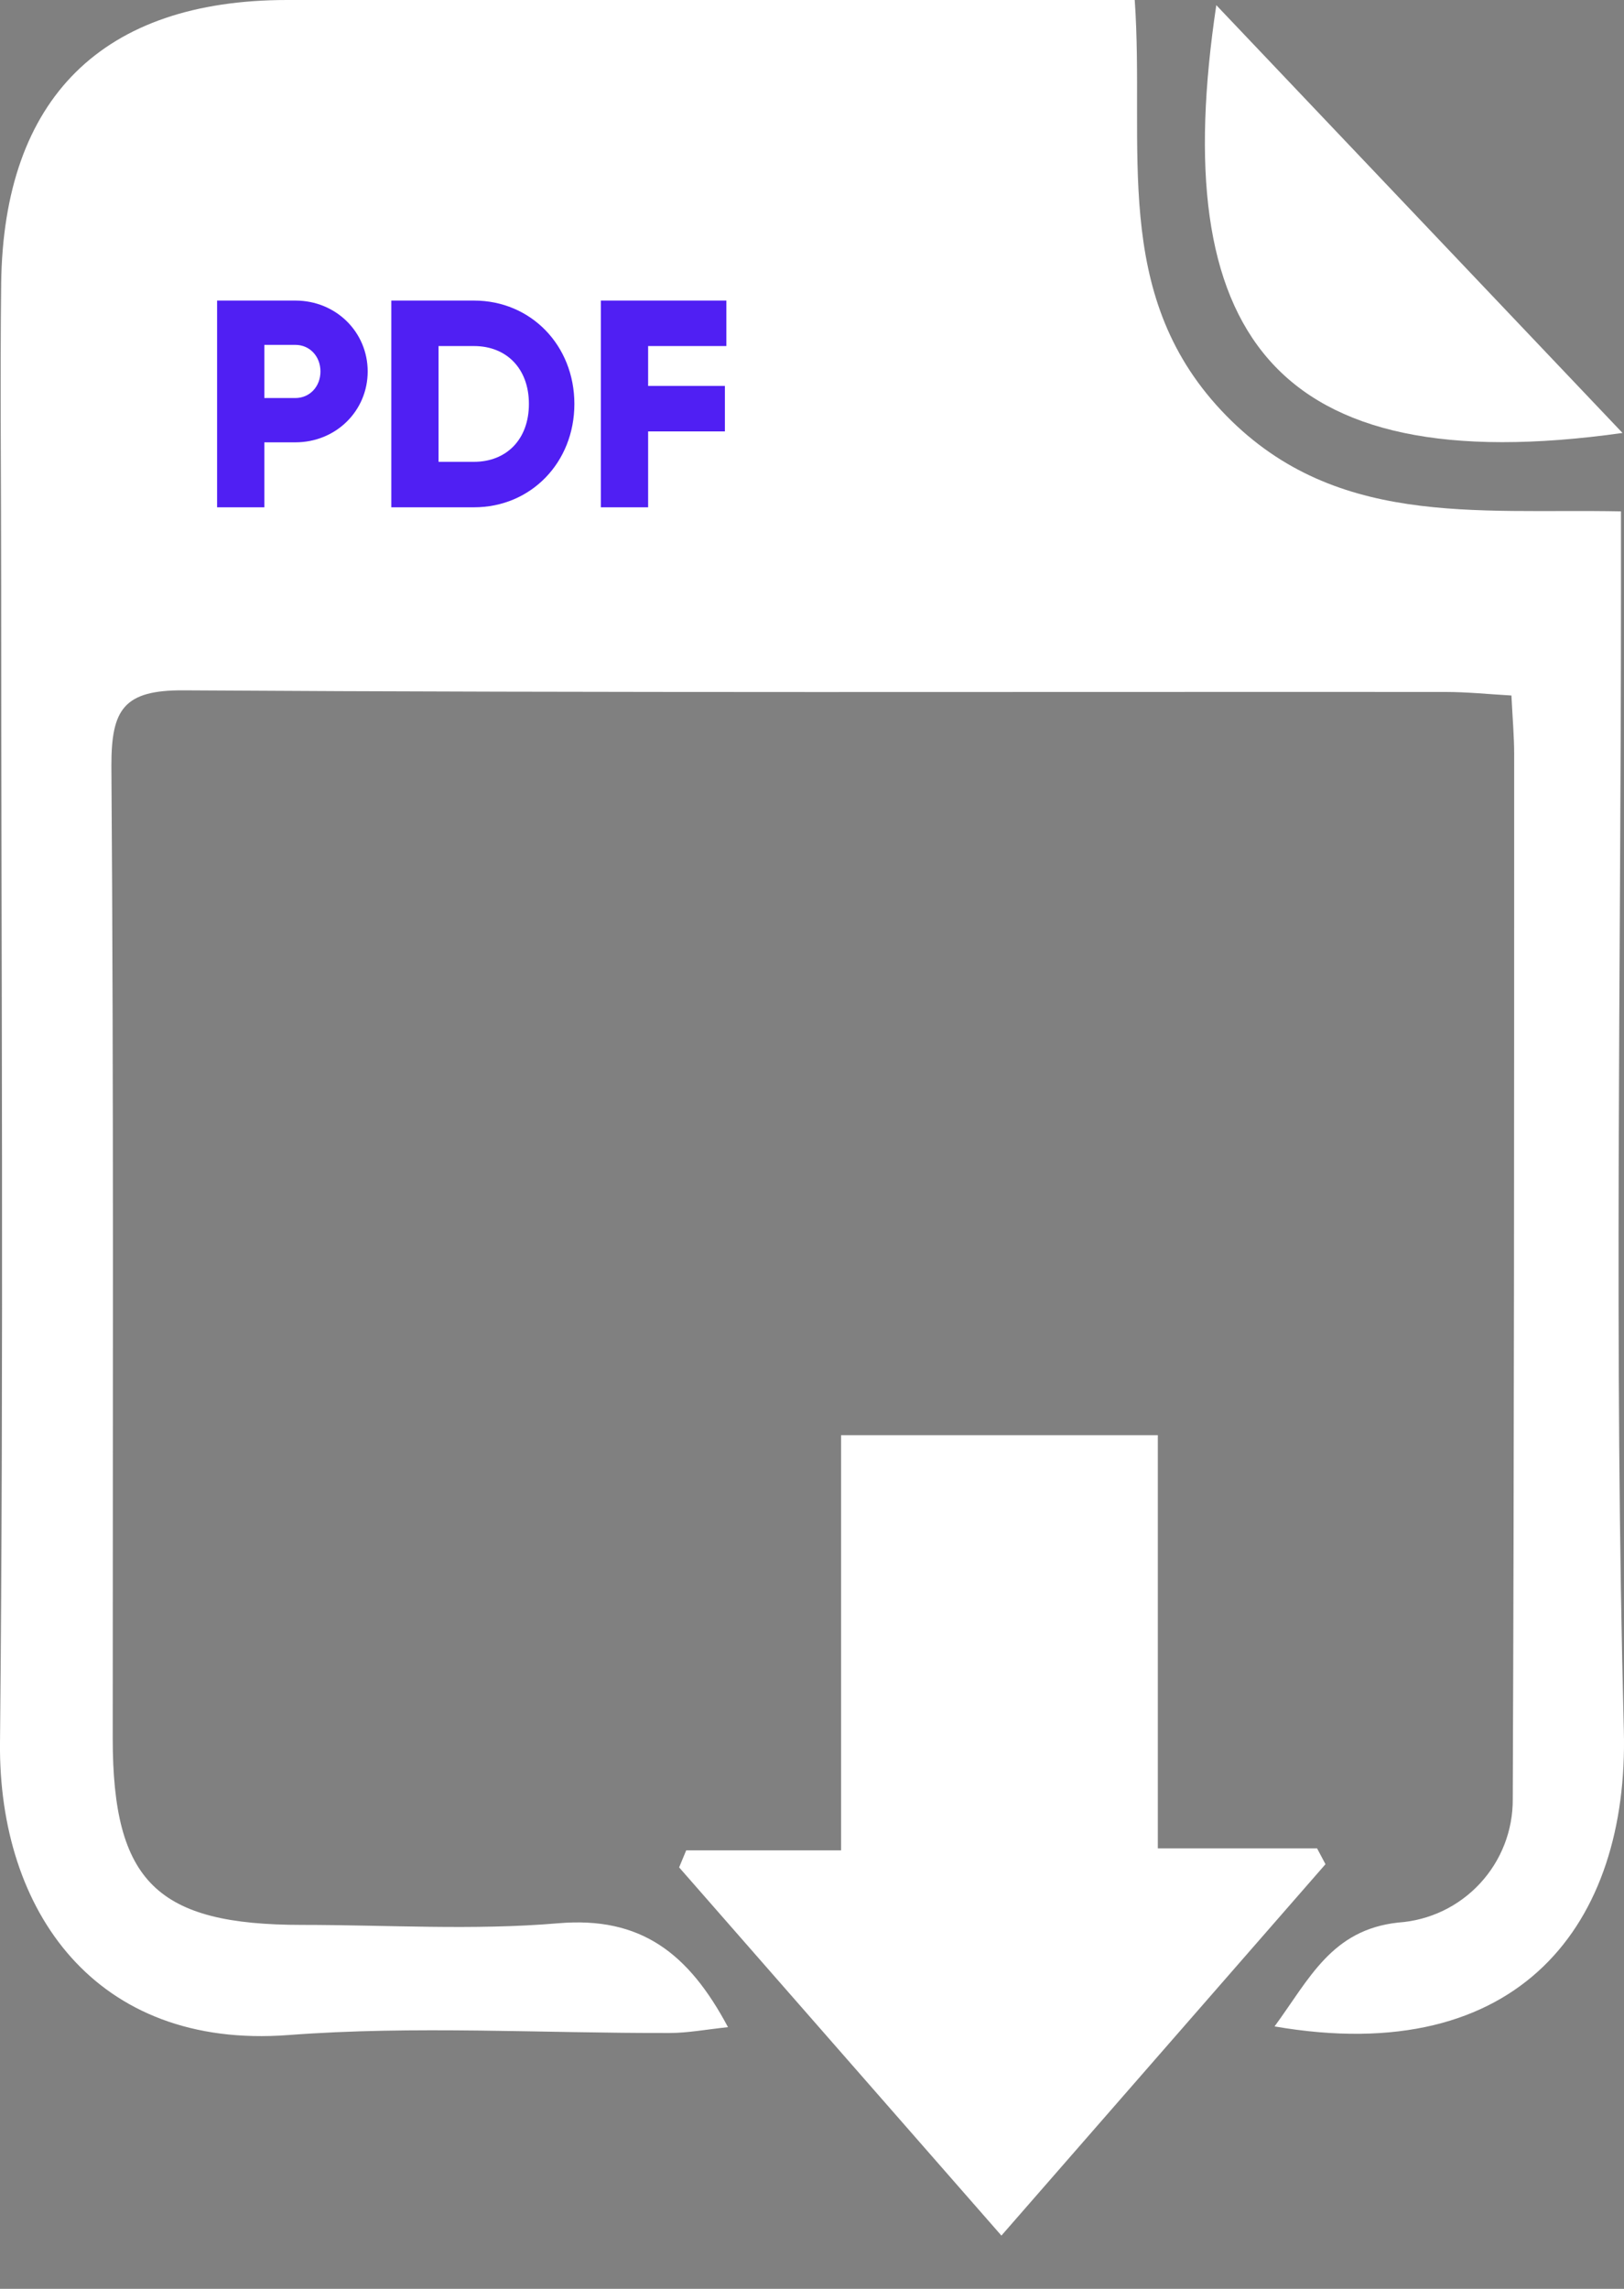
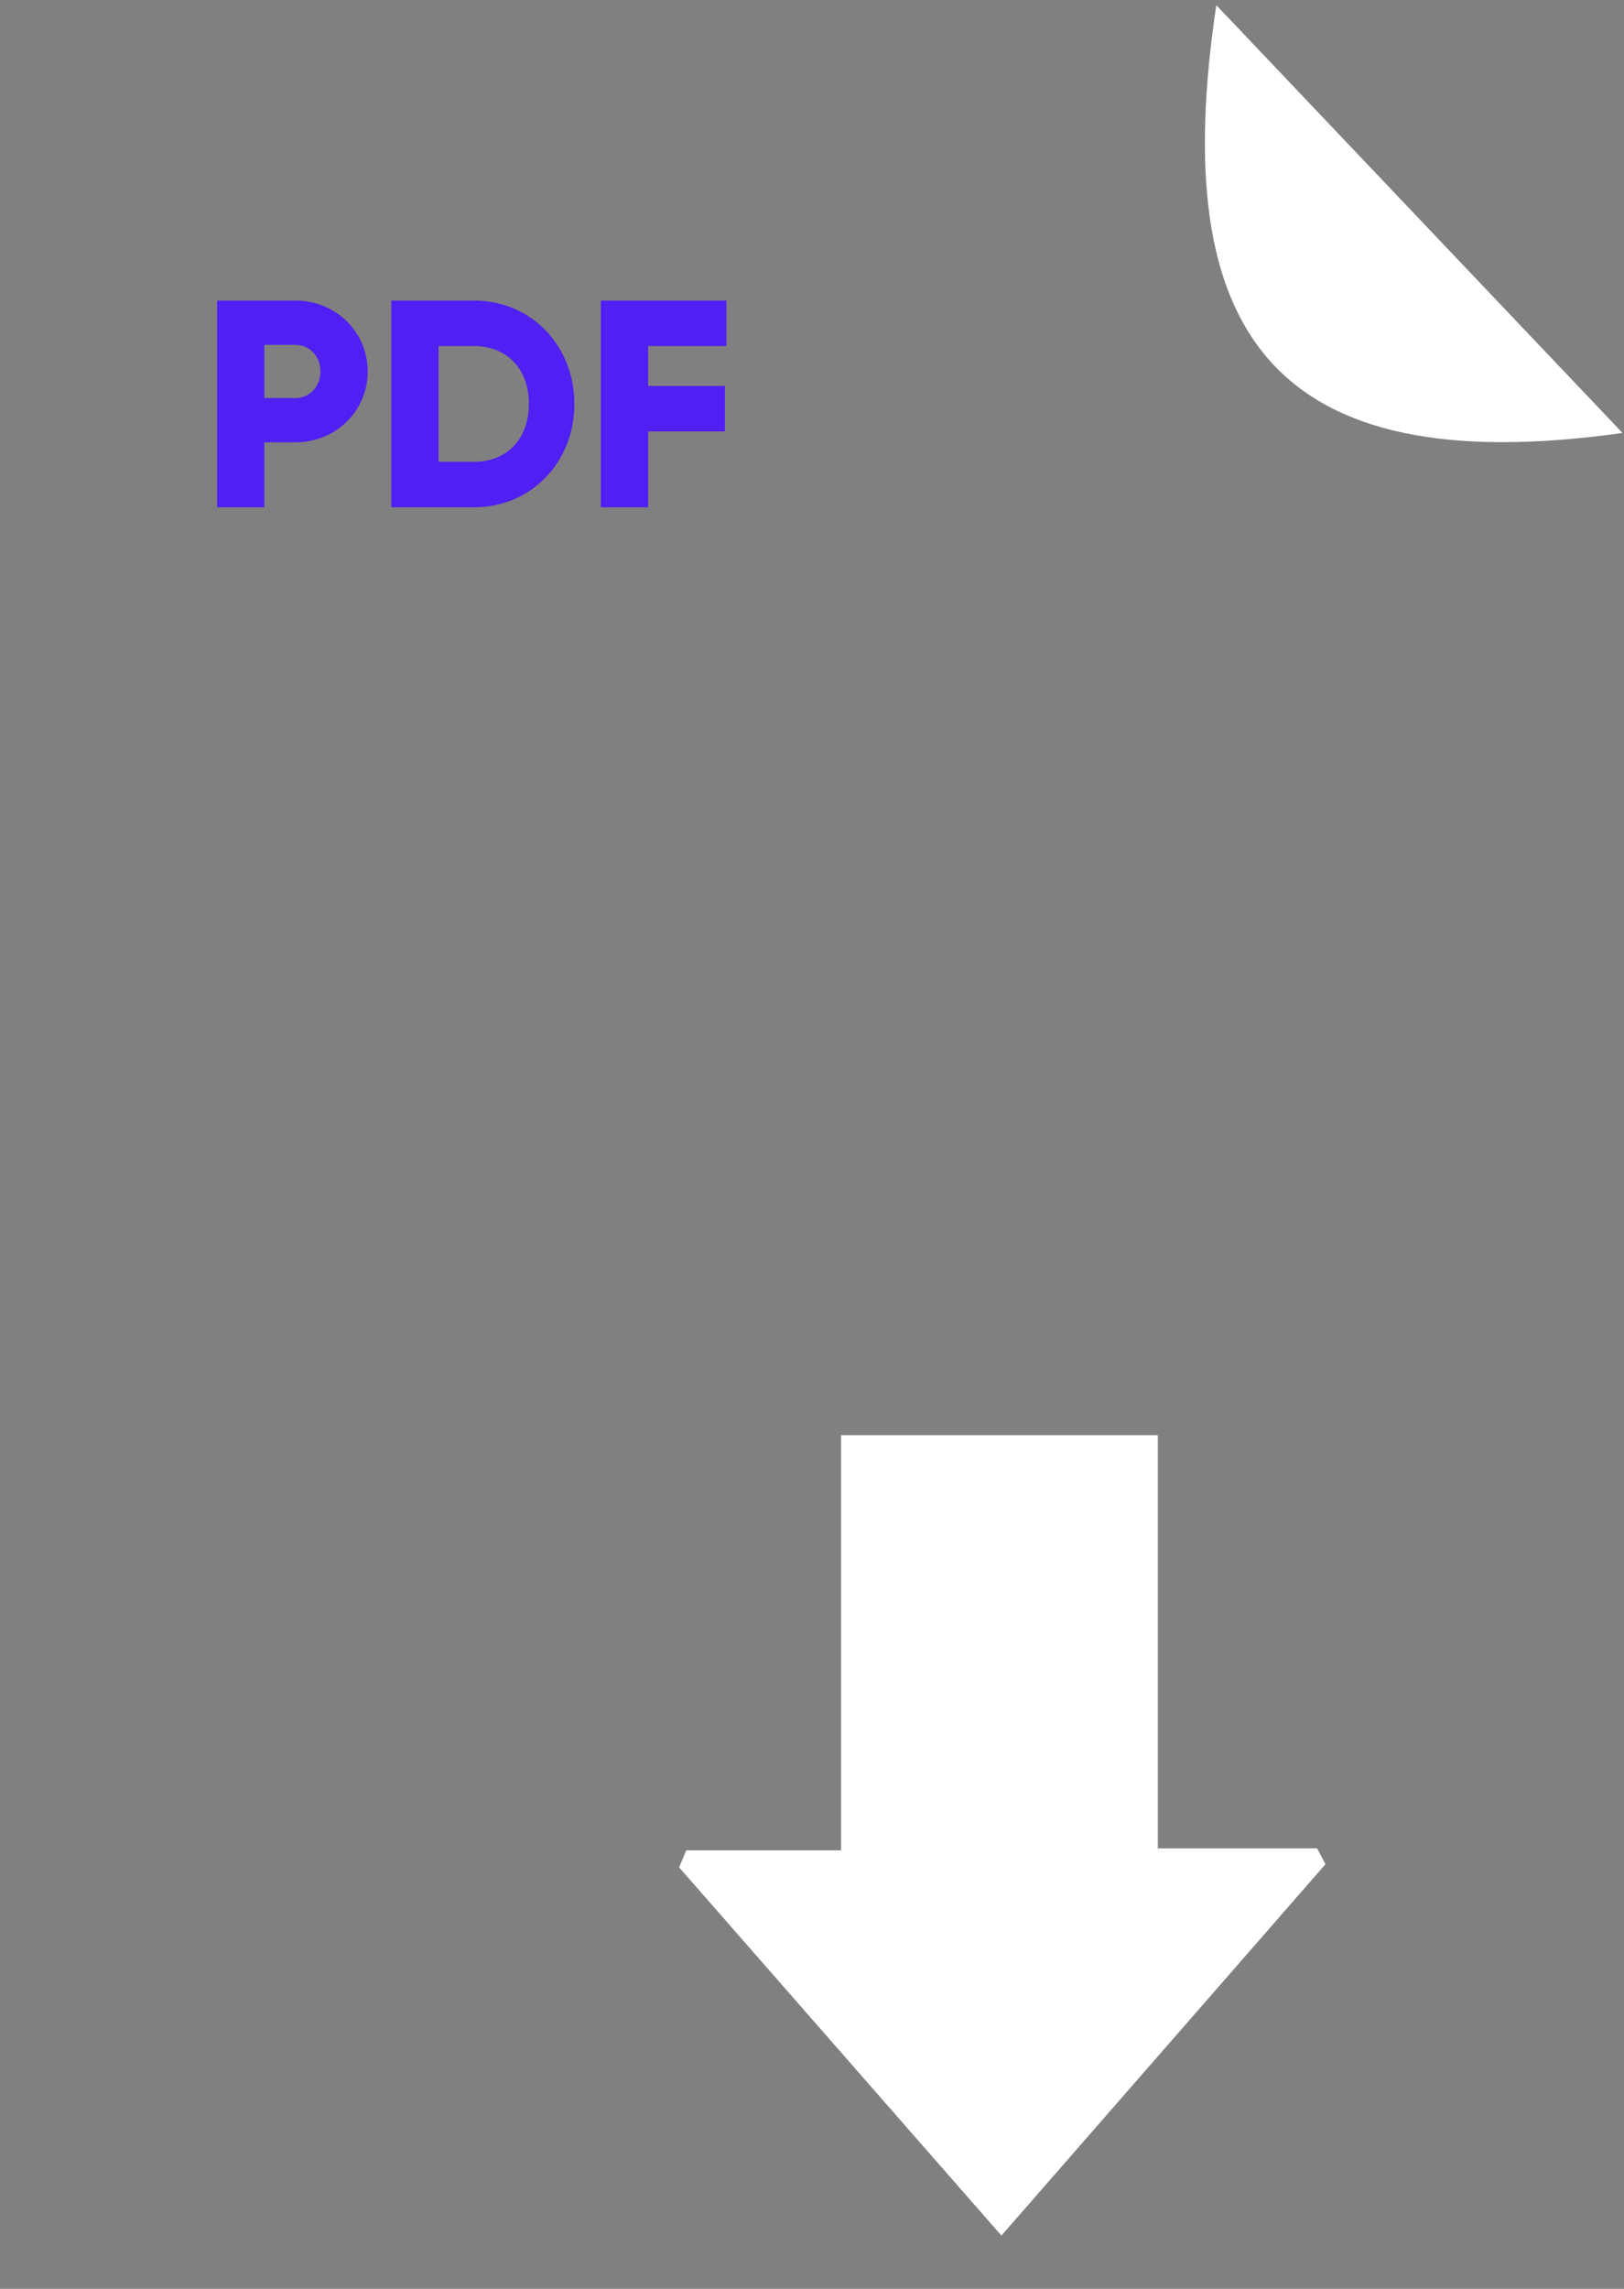
<svg xmlns="http://www.w3.org/2000/svg" width="22" height="31" viewBox="0 0 22 31" fill="none">
  <rect x="0" y="0" width="22" height="31" fill="#808080" stroke="none" />
-   <path d="M21.998 23.44C21.864 18.309 21.959 13.172 21.959 8.038V6.926C19.98 6.887 18.04 7.156 16.544 5.559C15.048 3.961 15.511 2.007 15.372 0H14.22C10.777 0 7.333 0 3.89 0C1.389 0 0.047 1.327 0.016 3.838C0 5.202 0.016 6.568 0.016 7.934C0.016 13.158 0.052 18.382 0 23.608C-0.021 25.878 1.29 27.761 3.906 27.563C5.618 27.433 7.347 27.54 9.071 27.535C9.317 27.535 9.561 27.488 9.862 27.456C9.328 26.454 8.681 25.953 7.561 26.049C6.412 26.147 5.245 26.071 4.09 26.071C2.13 26.071 1.528 25.49 1.527 23.547C1.527 19.155 1.541 14.763 1.509 10.367C1.509 9.61 1.673 9.345 2.487 9.35C8.186 9.386 13.885 9.368 19.584 9.372C19.871 9.372 20.16 9.402 20.475 9.42C20.491 9.74 20.512 9.976 20.512 10.212C20.512 14.93 20.512 19.652 20.493 24.368C20.496 24.791 20.337 25.2 20.049 25.51C19.761 25.821 19.366 26.01 18.943 26.039C18.038 26.137 17.739 26.801 17.266 27.446C20.6 28.021 22.065 26.041 21.998 23.44Z" fill="white" />
  <path d="M11.394 19.438V25.061H9.296L9.2 25.292L13.566 30.279L17.956 25.249L17.842 25.034H15.685V19.438H11.394Z" fill="white" />
  <path d="M21.98 5.864L16.477 0.07C15.815 4.485 17.211 6.535 21.98 5.864Z" fill="white" />
  <path d="M4.001 4.071H2.941V6.871H3.581V5.991H4.001C4.553 5.991 4.981 5.563 4.981 5.031C4.981 4.499 4.553 4.071 4.001 4.071ZM4.001 5.391H3.581V4.671H4.001C4.197 4.671 4.341 4.827 4.341 5.031C4.341 5.235 4.197 5.391 4.001 5.391ZM6.421 4.071H5.301V6.871H6.421C7.193 6.871 7.781 6.263 7.781 5.471C7.781 4.679 7.193 4.071 6.421 4.071ZM6.421 6.255H5.941V4.687H6.421C6.861 4.687 7.165 4.991 7.165 5.471C7.165 5.951 6.861 6.255 6.421 6.255ZM9.84 4.687V4.071H8.14V6.871H8.78V5.843H9.82V5.227H8.78V4.687H9.84Z" fill="#501FF3" />
</svg>